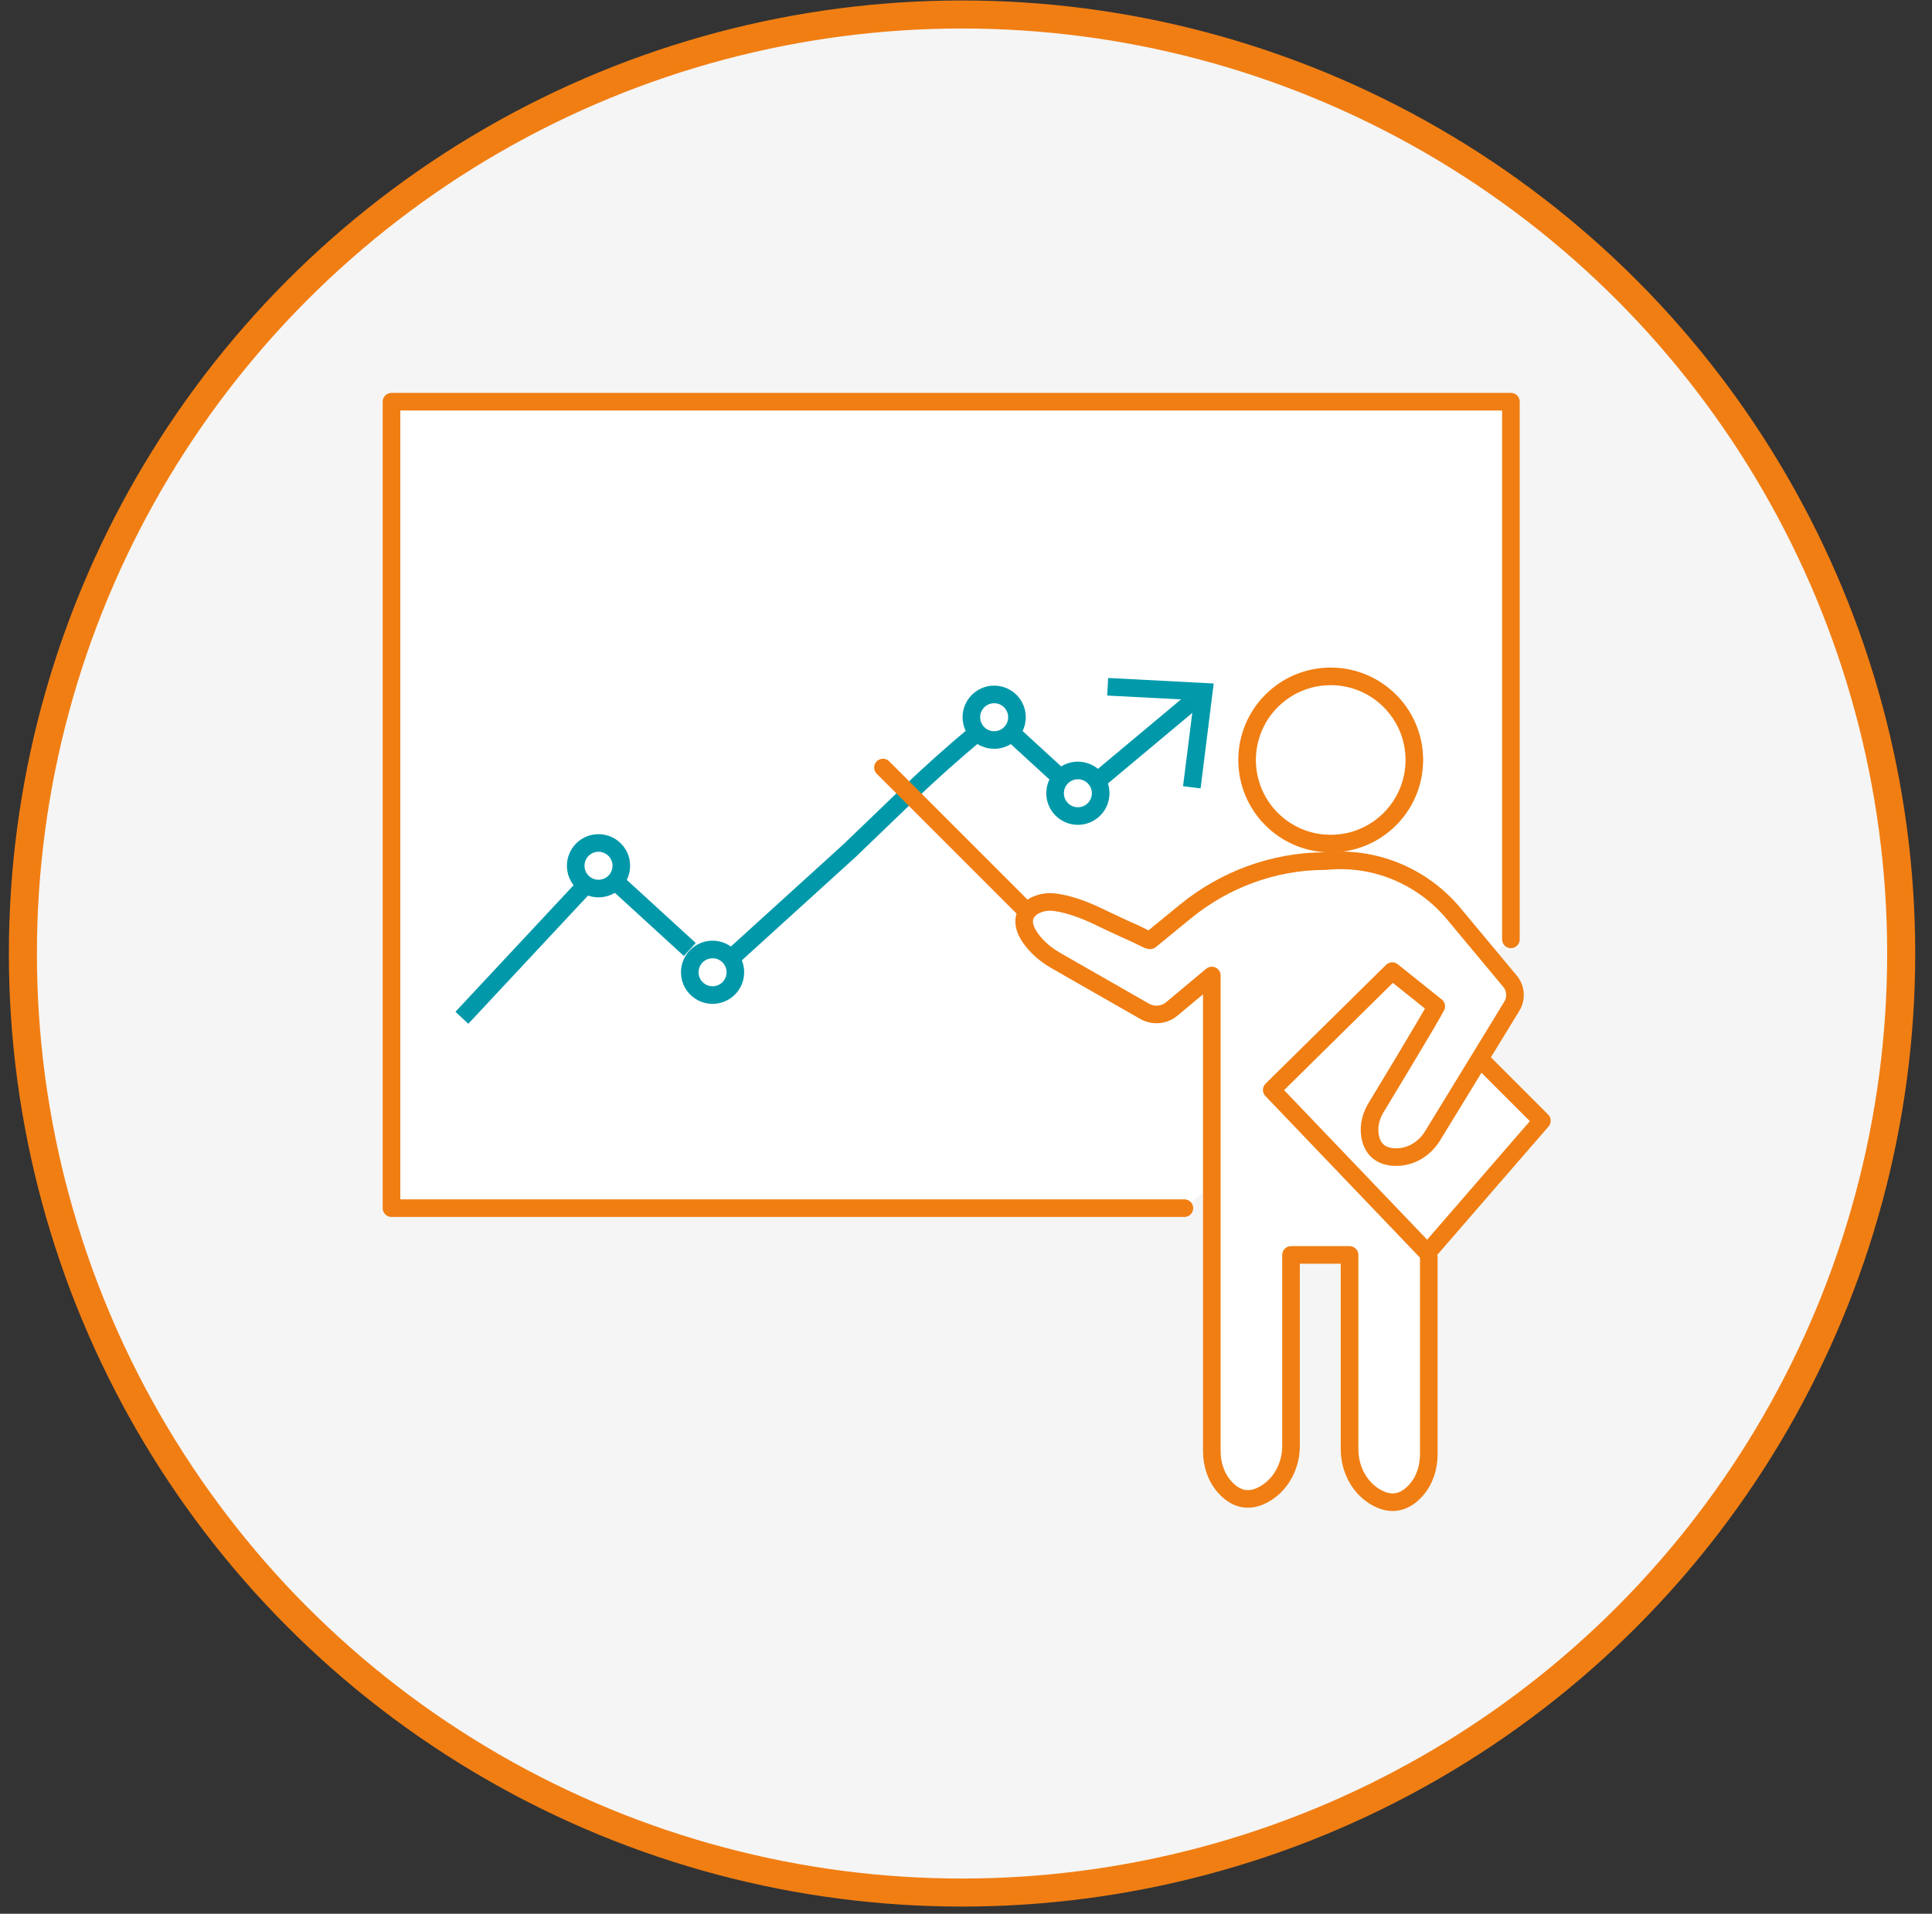
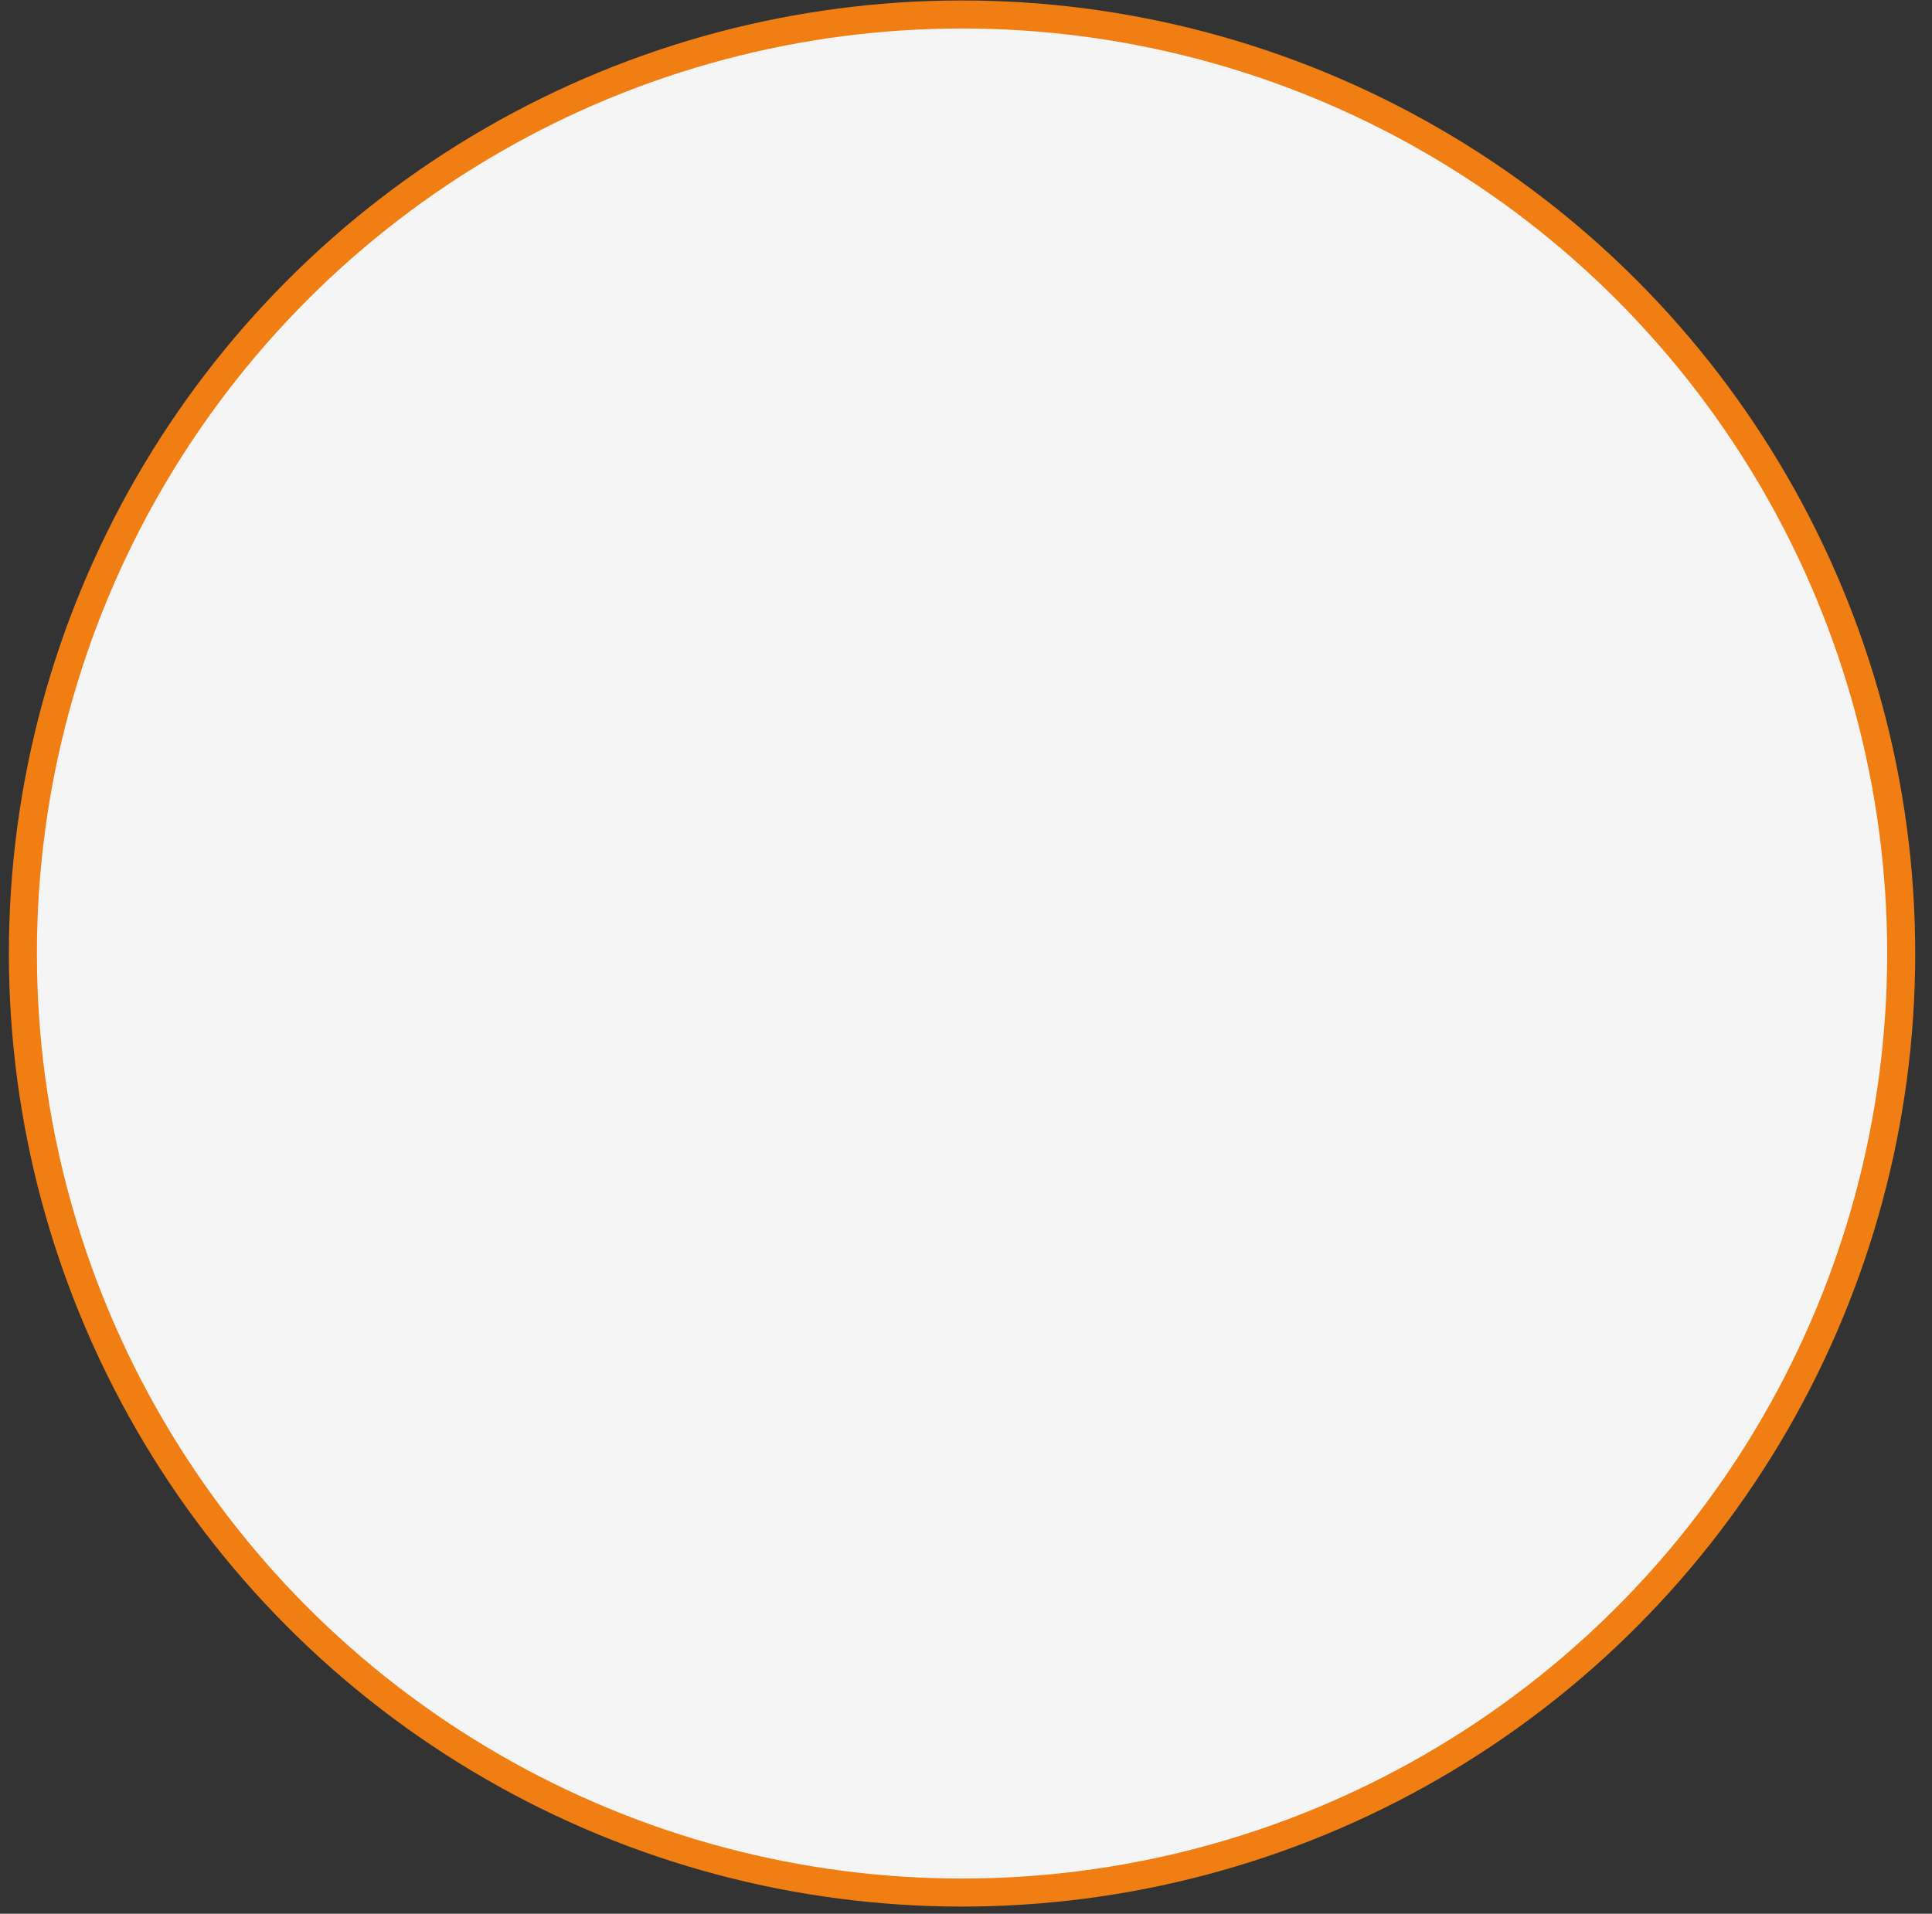
<svg xmlns="http://www.w3.org/2000/svg" width="107" height="106" viewBox="0 0 107 106" fill="none">
  <rect x="0" y="0" width="107" height="106" fill="#333333" stroke="none" />
  <circle cx="53.281" cy="52.815" r="52.013" fill="#F5F5F5" stroke="#F17E13" stroke-width="1.553" />
  <g clip-path="url(#clip0_235_324)">
    <path d="M65.594 66.918H21.682V22.25H45.871H72.443H83.679V41.632V52.03" fill="white" />
-     <path d="M65.594 66.918H21.682V22.25H45.871H72.443H83.679V41.632V52.03" stroke="#F07E13" stroke-width="0.975" stroke-linecap="round" stroke-linejoin="round" />
-     <path d="M25.581 56.374L32.406 49.062" stroke="#0199AA" stroke-width="0.975" stroke-miterlimit="10" />
    <path d="M33.147 49.217C33.845 49.217 34.41 48.652 34.41 47.955C34.41 47.257 33.845 46.692 33.147 46.692C32.45 46.692 31.885 47.257 31.885 47.955C31.885 48.652 32.45 49.217 33.147 49.217Z" fill="white" stroke="#0199AA" stroke-width="0.975" stroke-miterlimit="10" />
    <path d="M34.074 48.813L38.203 52.591" stroke="#0199AA" stroke-width="0.975" stroke-miterlimit="10" />
    <path d="M39.465 55.116C40.162 55.116 40.727 54.551 40.727 53.853C40.727 53.156 40.162 52.591 39.465 52.591C38.767 52.591 38.202 53.156 38.202 53.853C38.202 54.551 38.767 55.116 39.465 55.116Z" fill="white" stroke="#0199AA" stroke-width="0.975" stroke-miterlimit="10" />
-     <path d="M40.475 53.088L47.056 47.111L50.209 44.079C51.477 42.861 52.788 41.691 54.139 40.565" fill="white" />
-     <path d="M40.475 53.088L47.056 47.111L50.209 44.079C51.477 42.861 52.788 41.691 54.139 40.565" stroke="#0199AA" stroke-width="0.975" stroke-miterlimit="10" />
    <path d="M55.06 40.989C55.758 40.989 56.323 40.423 56.323 39.726C56.323 39.029 55.758 38.464 55.06 38.464C54.363 38.464 53.798 39.029 53.798 39.726C53.798 40.423 54.363 40.989 55.06 40.989Z" fill="white" stroke="#0199AA" stroke-width="0.975" stroke-miterlimit="10" />
    <path d="M59.696 45.2C60.394 45.2 60.959 44.635 60.959 43.938C60.959 43.241 60.394 42.675 59.696 42.675C58.999 42.675 58.434 43.241 58.434 43.938C58.434 44.635 58.999 45.2 59.696 45.2Z" fill="white" stroke="#0199AA" stroke-width="0.975" stroke-miterlimit="10" />
    <path d="M55.999 40.57L58.753 43.095" stroke="#0199AA" stroke-width="0.975" stroke-miterlimit="10" />
    <path d="M60.959 43.095L66.409 38.537" stroke="#0199AA" stroke-width="0.975" stroke-miterlimit="10" />
    <path d="M66.492 43.67L65.521 43.548L66.121 38.776L61.319 38.527L61.373 37.552L67.218 37.859L66.492 43.67Z" fill="#019AAB" />
    <path d="M77.112 53.794L70.277 60.302L79.062 69.394L85.399 62.081L77.112 53.794Z" fill="white" />
    <path d="M73.699 46.726C76.257 46.726 78.33 44.653 78.33 42.095C78.33 39.538 76.257 37.464 73.699 37.464C71.142 37.464 69.068 39.538 69.068 42.095C69.068 44.653 71.142 46.726 73.699 46.726Z" stroke="#F07E13" stroke-width="0.975" stroke-linecap="round" stroke-linejoin="round" />
    <path d="M56.721 50.334L48.901 42.514" stroke="#F07E13" stroke-width="0.975" stroke-linecap="round" stroke-linejoin="round" />
    <path d="M81.987 58.669L85.394 62.077L79.057 69.389L70.433 60.371L77.107 53.79L79.544 55.74C79.218 56.388 76.264 61.263 76.264 61.263C75.947 61.745 75.781 62.325 75.874 62.896C76.02 63.798 76.629 64.071 77.258 64.09C78.106 64.124 78.896 63.642 79.34 62.915L83.727 55.74C83.995 55.301 83.956 54.74 83.625 54.346L80.519 50.616C78.852 48.613 76.327 47.501 73.724 47.672C73.548 47.682 73.451 47.696 73.451 47.696C73.412 47.696 73.373 47.696 73.334 47.696C70.531 47.711 67.821 48.715 65.651 50.489L63.701 52.084C63.653 52.123 63.004 51.772 62.936 51.742C62.424 51.513 61.917 51.289 61.415 51.045C60.445 50.572 59.441 50.095 58.359 49.968C57.311 49.846 55.829 50.694 57.418 52.381C57.73 52.712 58.1 52.99 58.495 53.215L63.389 56.013C63.872 56.291 64.477 56.237 64.901 55.881L67.114 54.033V80.372C67.114 81.093 67.338 81.81 67.816 82.351C68.323 82.926 69.103 83.36 70.16 82.673C71.023 82.112 71.501 81.113 71.501 80.084V69.511H74.743V80.269C74.743 81.298 75.221 82.297 76.083 82.858C77.141 83.54 77.921 83.107 78.428 82.536C78.906 81.995 79.13 81.278 79.13 80.557V69.633" fill="white" />
    <path d="M81.987 58.669L85.394 62.077L79.057 69.389L70.433 60.371L77.107 53.79L79.544 55.74C79.218 56.388 76.264 61.263 76.264 61.263C75.947 61.745 75.781 62.325 75.874 62.896C76.02 63.798 76.629 64.071 77.258 64.09C78.106 64.124 78.896 63.642 79.34 62.915L83.727 55.74C83.995 55.301 83.956 54.74 83.625 54.346L80.519 50.616C78.852 48.613 76.327 47.501 73.724 47.672C73.548 47.682 73.451 47.696 73.451 47.696C73.412 47.696 73.373 47.696 73.334 47.696C70.531 47.711 67.821 48.715 65.651 50.489L63.701 52.084C63.653 52.123 63.004 51.772 62.936 51.742C62.424 51.513 61.917 51.289 61.415 51.045C60.445 50.572 59.441 50.095 58.359 49.968C57.311 49.846 55.829 50.694 57.418 52.381C57.73 52.712 58.1 52.99 58.495 53.215L63.389 56.013C63.872 56.291 64.477 56.237 64.901 55.881L67.114 54.033V80.372C67.114 81.093 67.338 81.81 67.816 82.351C68.323 82.926 69.103 83.36 70.16 82.673C71.023 82.112 71.501 81.113 71.501 80.084V69.511H74.743V80.269C74.743 81.298 75.221 82.297 76.083 82.858C77.141 83.54 77.921 83.107 78.428 82.536C78.906 81.995 79.13 81.278 79.13 80.557V69.633" stroke="#F07E13" stroke-width="0.975" stroke-linecap="round" stroke-linejoin="round" />
  </g>
  <defs>
    <clipPath id="clip0_235_324">
-       <rect width="64.693" height="61.939" fill="white" transform="translate(21.193 21.763)" />
-     </clipPath>
+       </clipPath>
  </defs>
</svg>